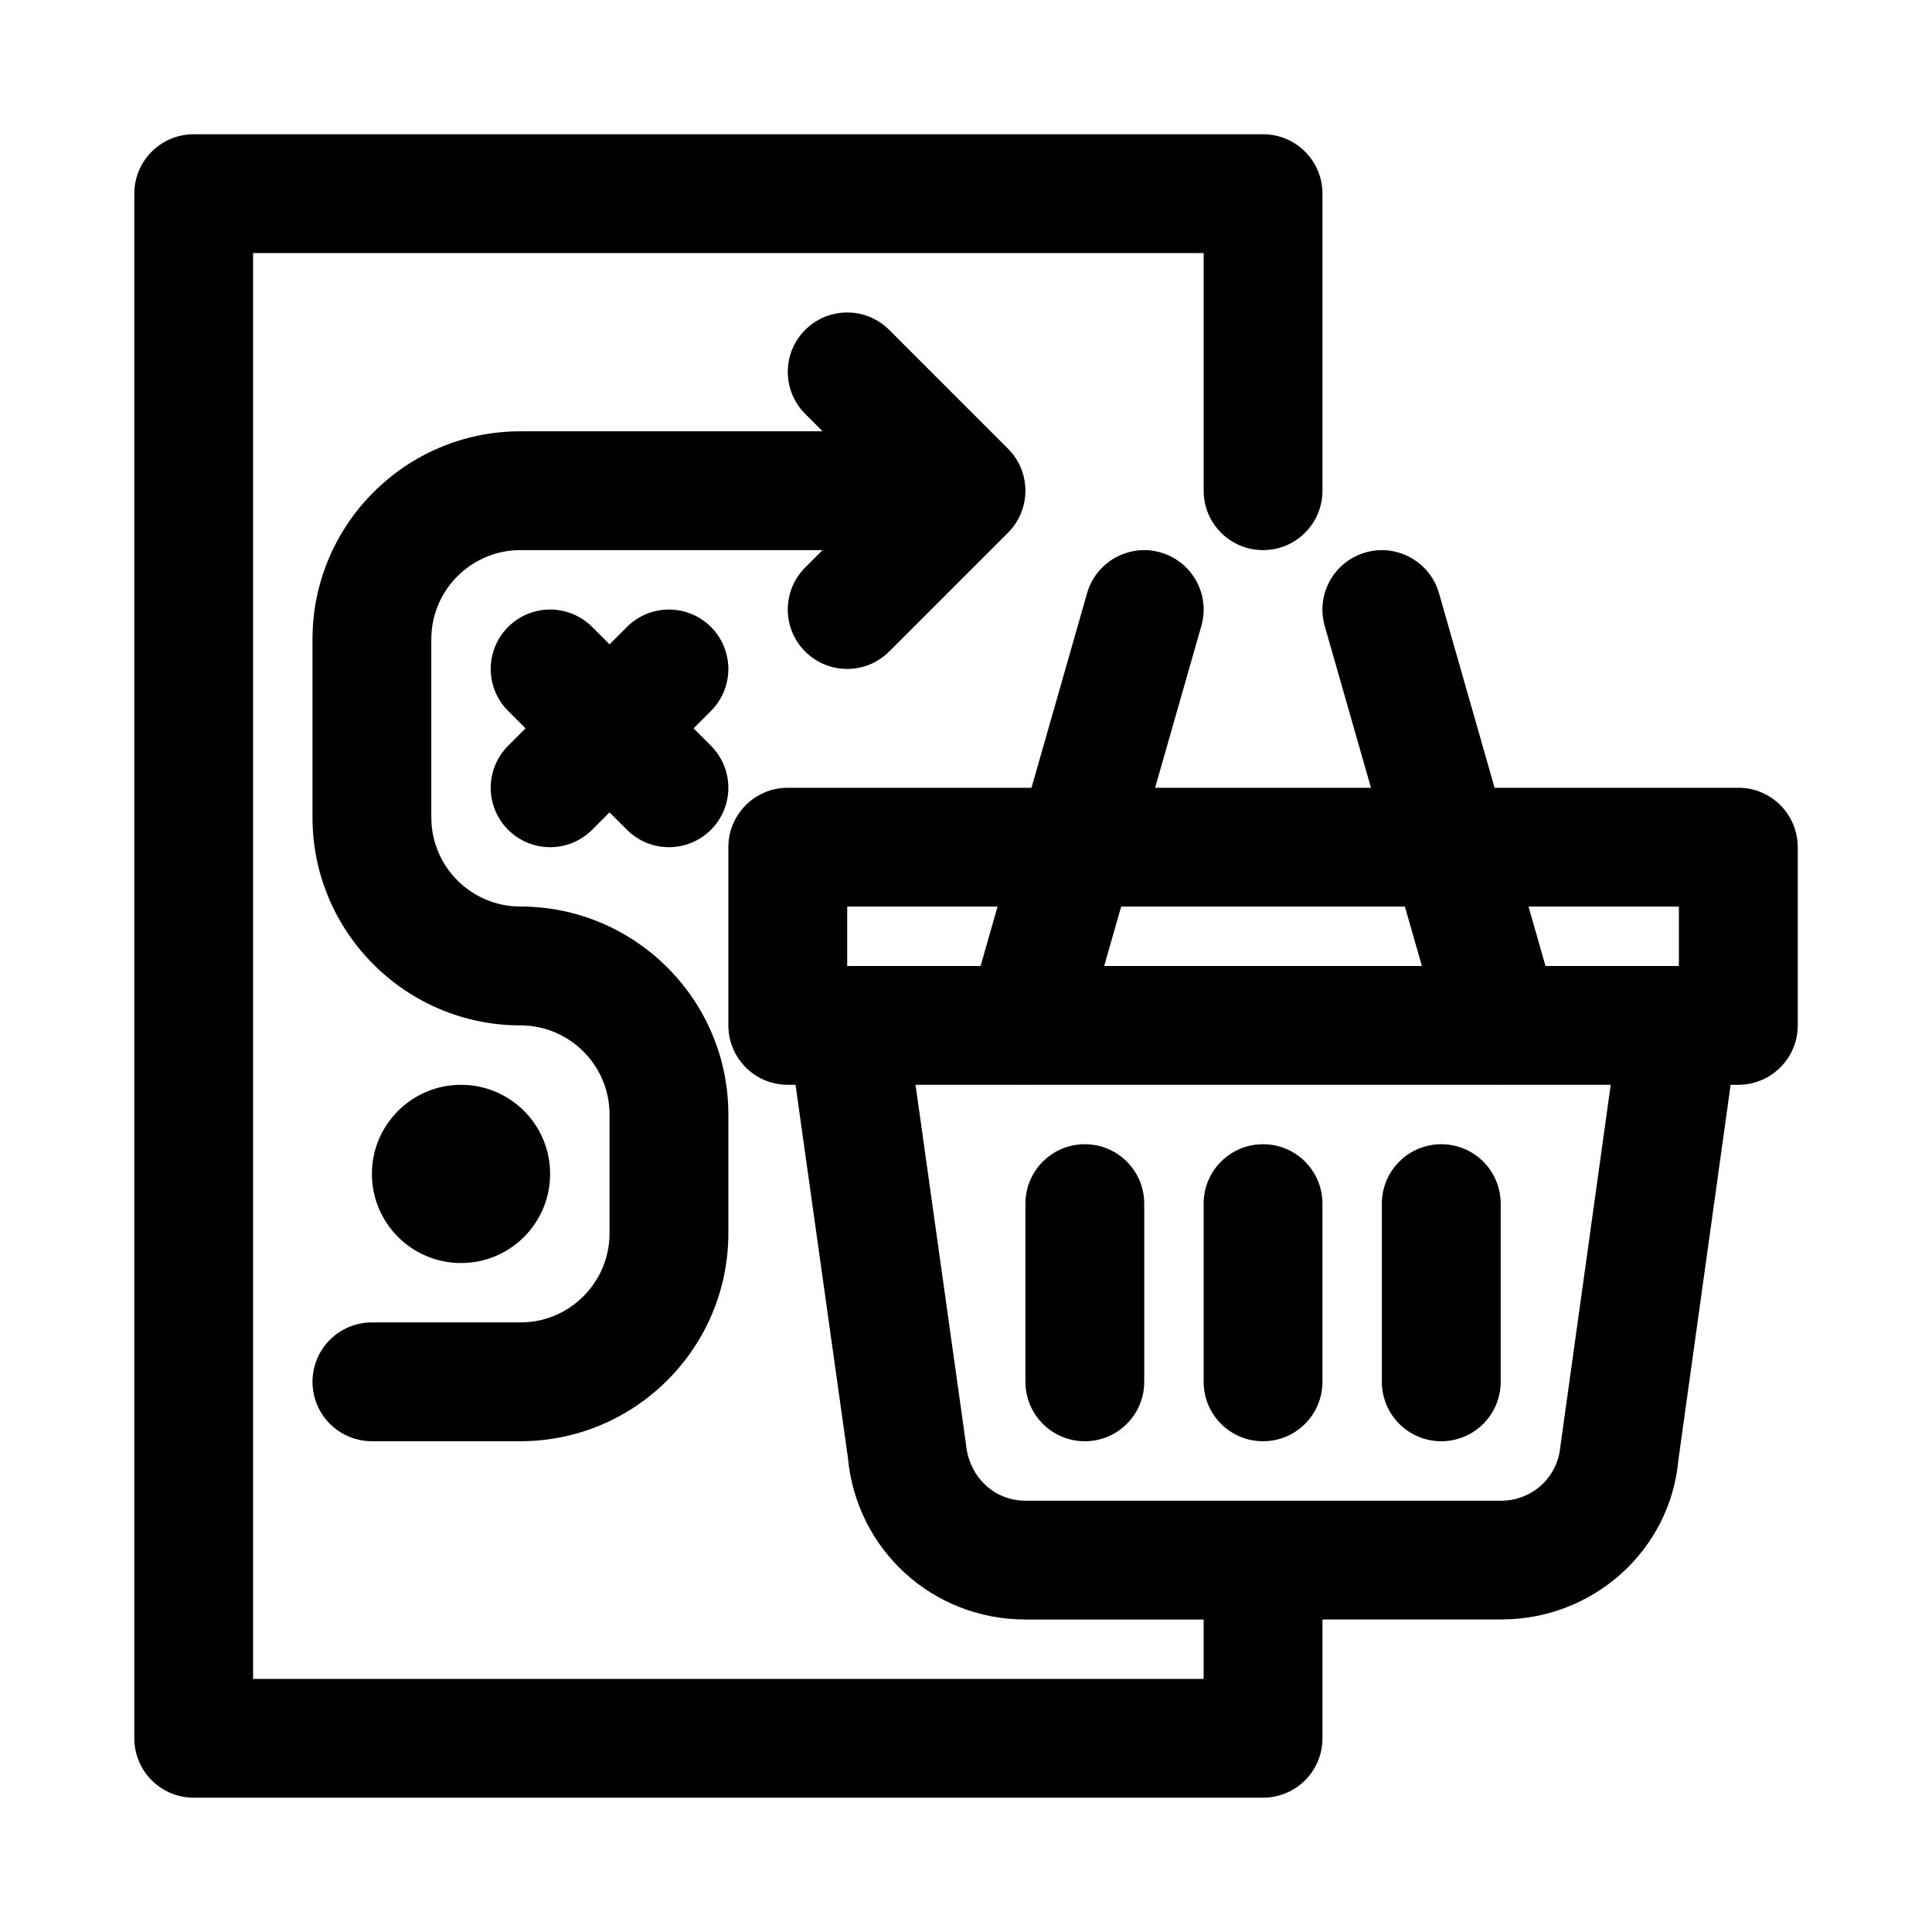
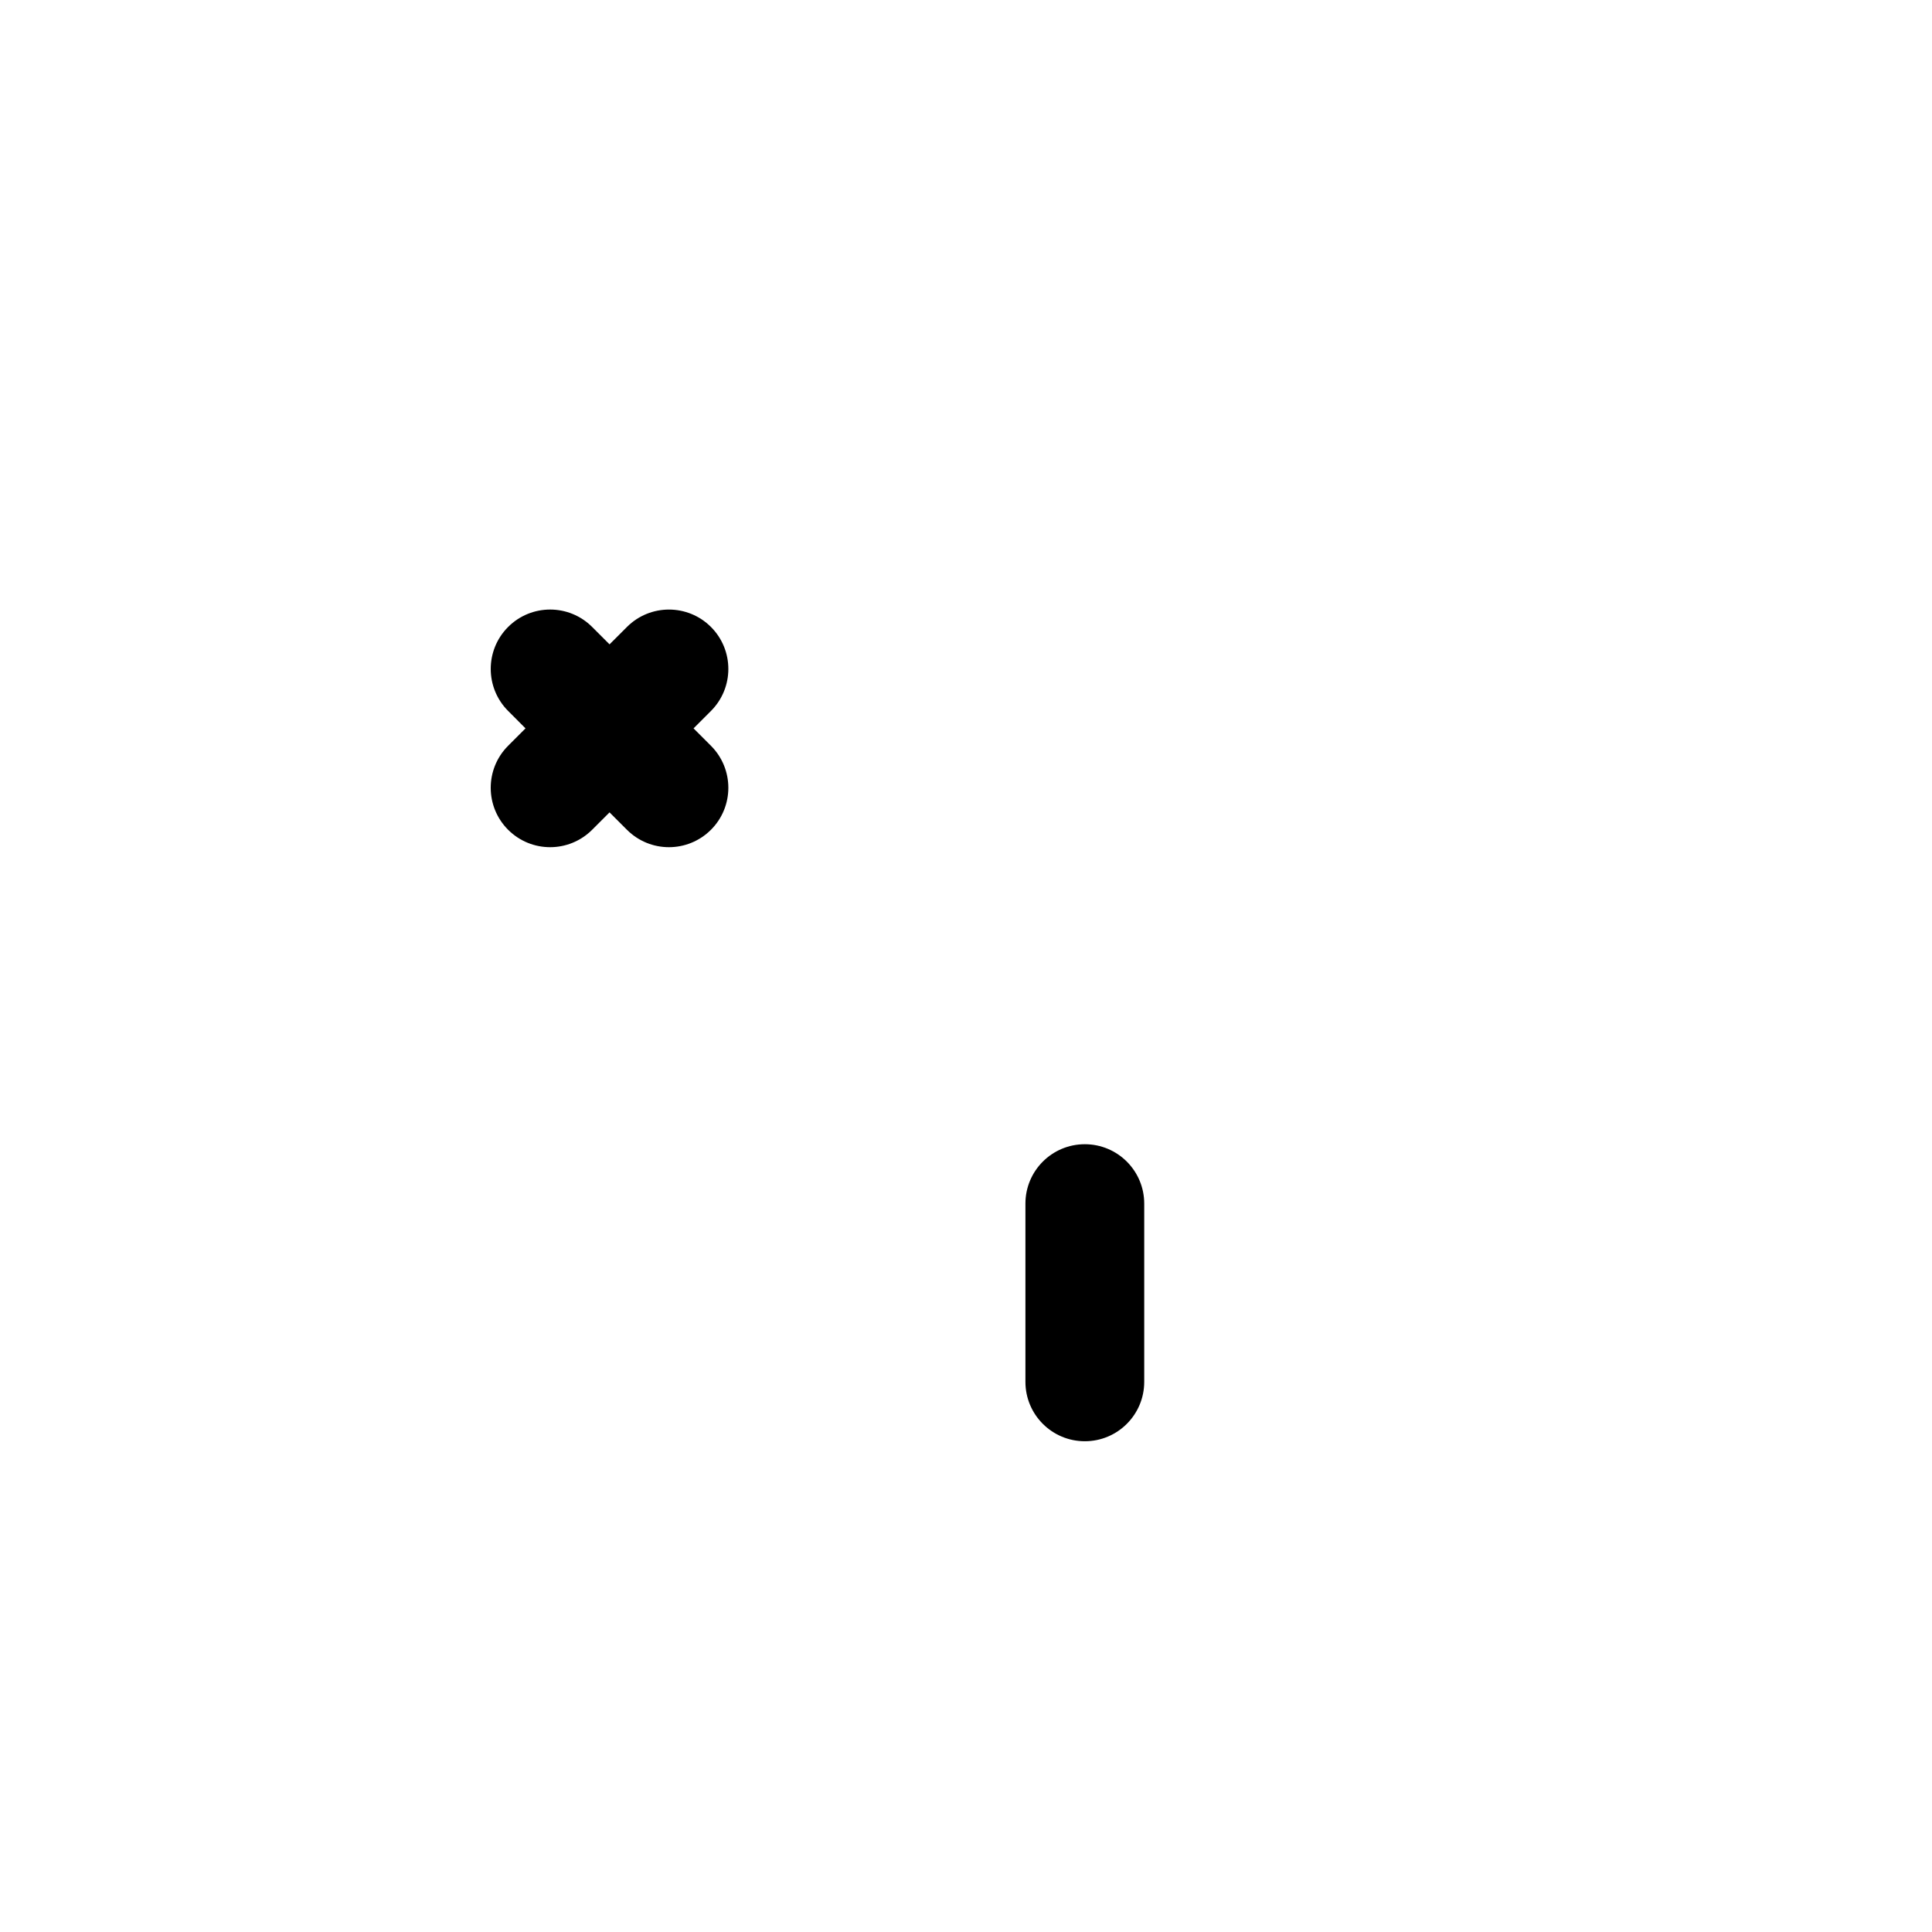
<svg xmlns="http://www.w3.org/2000/svg" fill="#000000" width="800px" height="800px" version="1.1" viewBox="144 144 512 512">
  <g>
-     <path d="m604.67 352.77h-64.59l-14.73-51.559c-2.398-8.371-11.176-13.199-19.465-10.809-8.363 2.391-13.207 11.102-10.824 19.465l12.258 42.902h-57.203l12.258-42.902c2.383-8.363-2.461-17.074-10.824-19.465-8.301-2.398-17.066 2.438-19.465 10.809l-14.73 51.559h-64.59c-8.703 0-15.742 7.051-15.742 15.742v47.23c0 8.695 7.043 15.742 15.742 15.742h2.059l13.871 98.746c2.231 24.492 22.461 42.957 47.047 42.957h47.23v15.742h-251.9v-377.86h251.91v62.977c0 8.695 7.043 15.742 15.742 15.742 8.703 0 15.742-7.051 15.742-15.742v-78.723c0-8.695-7.043-15.742-15.742-15.742h-283.39c-8.699 0-15.742 7.051-15.742 15.742v409.34c0 8.695 7.043 15.742 15.742 15.742h283.39c8.703 0 15.742-7.051 15.742-15.742v-31.488h47.355c24.586 0 44.816-18.465 46.957-42.211l13.855-99.48h2.043c8.703 0 15.742-7.051 15.742-15.742v-47.23c0-8.699-7.039-15.75-15.742-15.75zm-15.746 31.488v15.742h-35.348l-4.5-15.742zm-72.609 0 4.5 15.742h-84.195l4.5-15.742zm-147.8 0h39.848l-4.5 15.742-35.348 0.004zm188.99 143.12c-0.738 8.164-7.488 14.32-15.684 14.32h-126.07c-8.195 0-14.945-6.156-15.773-15.082l-13.352-95.125h29.086c0.02 0 0.035 0.008 0.055 0.008 0.016 0 0.031-0.008 0.047-0.008h125.83c0.016 0 0.031 0.008 0.047 0.008 0.02 0 0.035-0.008 0.055-0.008h29.109z" />
    <path d="m431.49 447.23c-8.703 0-15.742 7.051-15.742 15.742v47.23c0 8.695 7.043 15.742 15.742 15.742 8.703 0 15.742-7.051 15.742-15.742v-47.23c0-8.691-7.043-15.742-15.742-15.742z" />
-     <path d="m478.72 447.23c-8.703 0-15.742 7.051-15.742 15.742v47.23c0 8.695 7.043 15.742 15.742 15.742 8.703 0 15.742-7.051 15.742-15.742v-47.23c0-8.691-7.039-15.742-15.742-15.742z" />
-     <path d="m525.95 447.23c-8.703 0-15.742 7.051-15.742 15.742v47.23c0 8.695 7.043 15.742 15.742 15.742 8.703 0 15.742-7.051 15.742-15.742v-47.23c0.004-8.691-7.039-15.742-15.742-15.742z" />
-     <path d="m357.38 316.66c3.074 3.078 7.102 4.613 11.133 4.613 4.027 0 8.055-1.539 11.133-4.613l31.488-31.488c6.148-6.148 6.148-16.113 0-22.262l-31.488-31.488c-6.148-6.148-16.113-6.148-22.262 0-6.148 6.148-6.148 16.113 0 22.262l4.609 4.613h-80.074c-30.383 0-55.105 24.723-55.105 55.105v47.23c0 30.383 24.723 55.105 55.105 55.105 13.023 0 23.617 10.594 23.617 23.617v31.488c0 13.023-10.594 23.617-23.617 23.617l-39.359-0.004c-8.703 0-15.742 7.051-15.742 15.742 0 8.695 7.043 15.742 15.742 15.742h39.359c30.383 0 55.105-24.723 55.105-55.105v-31.488c0-30.383-24.723-55.105-55.105-55.105-13.023 0.008-23.617-10.586-23.617-23.609v-47.23c0-13.023 10.594-23.617 23.617-23.617h80.074l-4.613 4.613c-6.148 6.148-6.148 16.113 0 22.262z" />
    <path d="m332.41 310.15c-6.148-6.148-16.113-6.148-22.262 0l-4.613 4.609-4.613-4.613c-6.148-6.148-16.113-6.148-22.262 0-6.148 6.148-6.148 16.113 0 22.262l4.609 4.617-4.613 4.613c-6.148 6.148-6.148 16.113 0 22.262 3.078 3.074 7.106 4.613 11.133 4.613 4.027 0 8.055-1.539 11.133-4.613l4.613-4.613 4.613 4.613c3.074 3.074 7.102 4.613 11.129 4.613s8.055-1.539 11.133-4.613c6.148-6.148 6.148-16.113 0-22.262l-4.613-4.613 4.613-4.613c6.148-6.148 6.148-16.113 0-22.262z" />
-     <path d="m289.79 455.1c0 13.043-10.57 23.617-23.613 23.617s-23.617-10.574-23.617-23.617c0-13.043 10.574-23.613 23.617-23.613s23.613 10.57 23.613 23.613" />
  </g>
</svg>